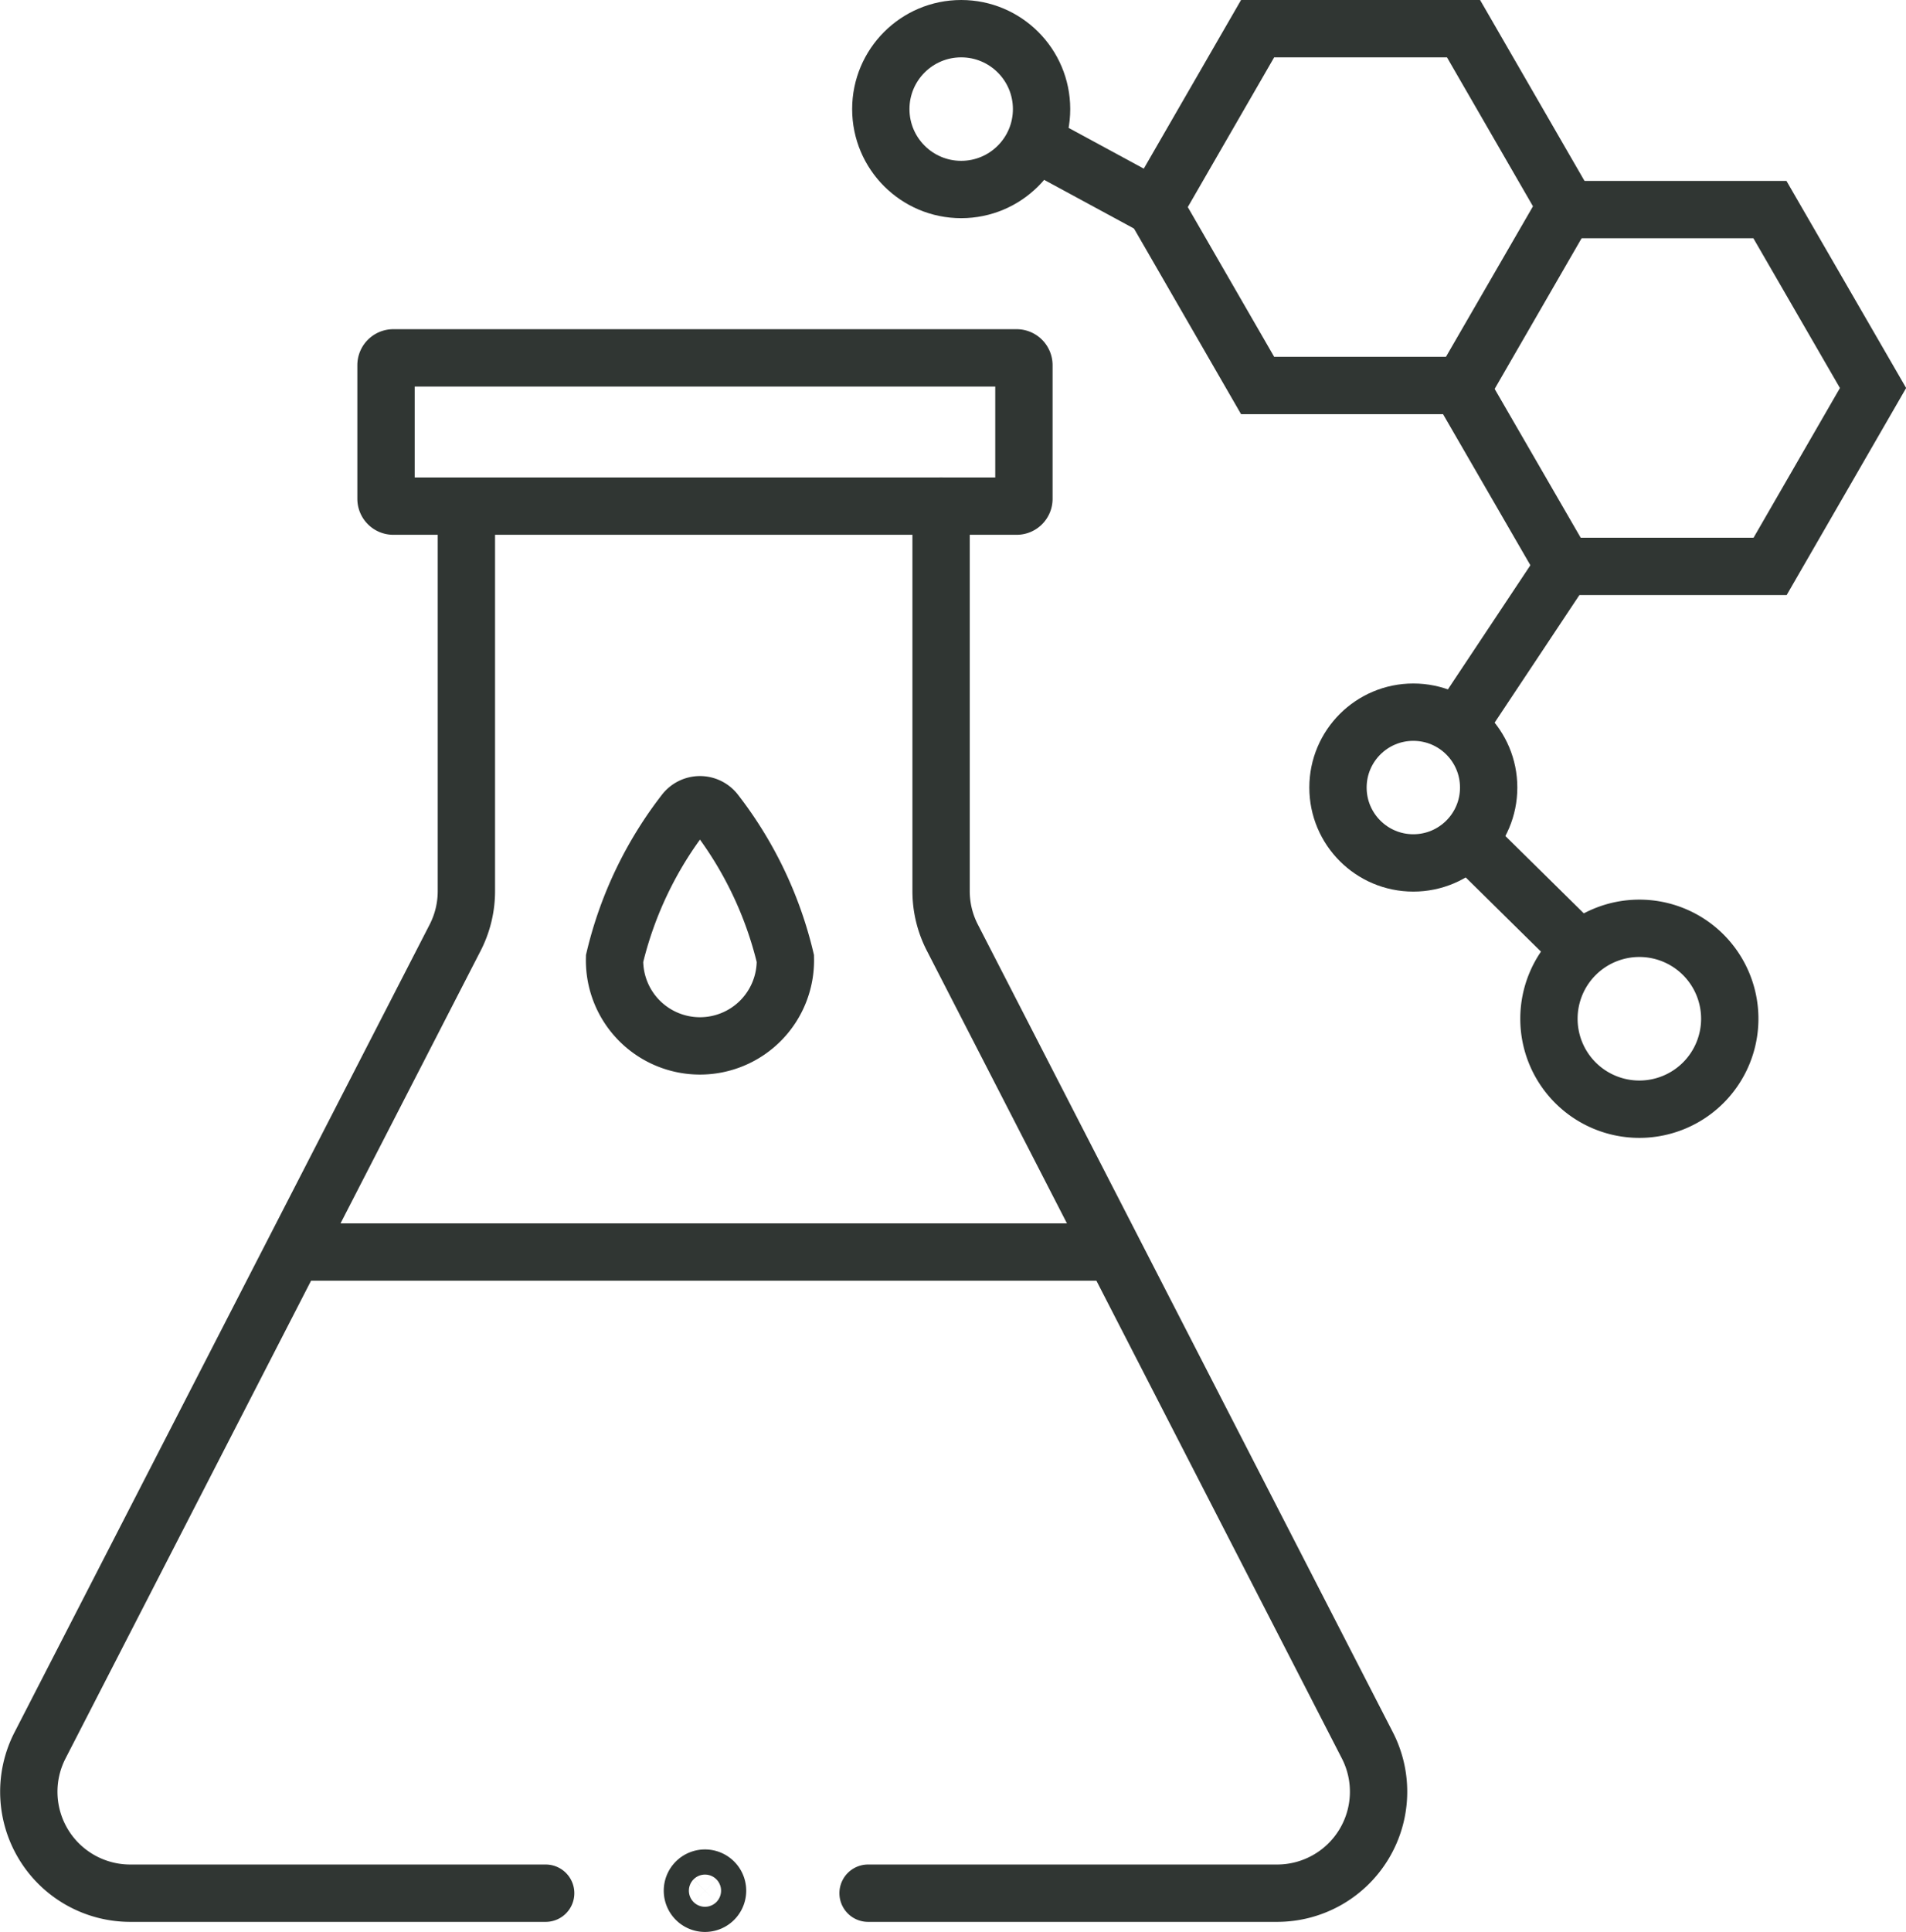
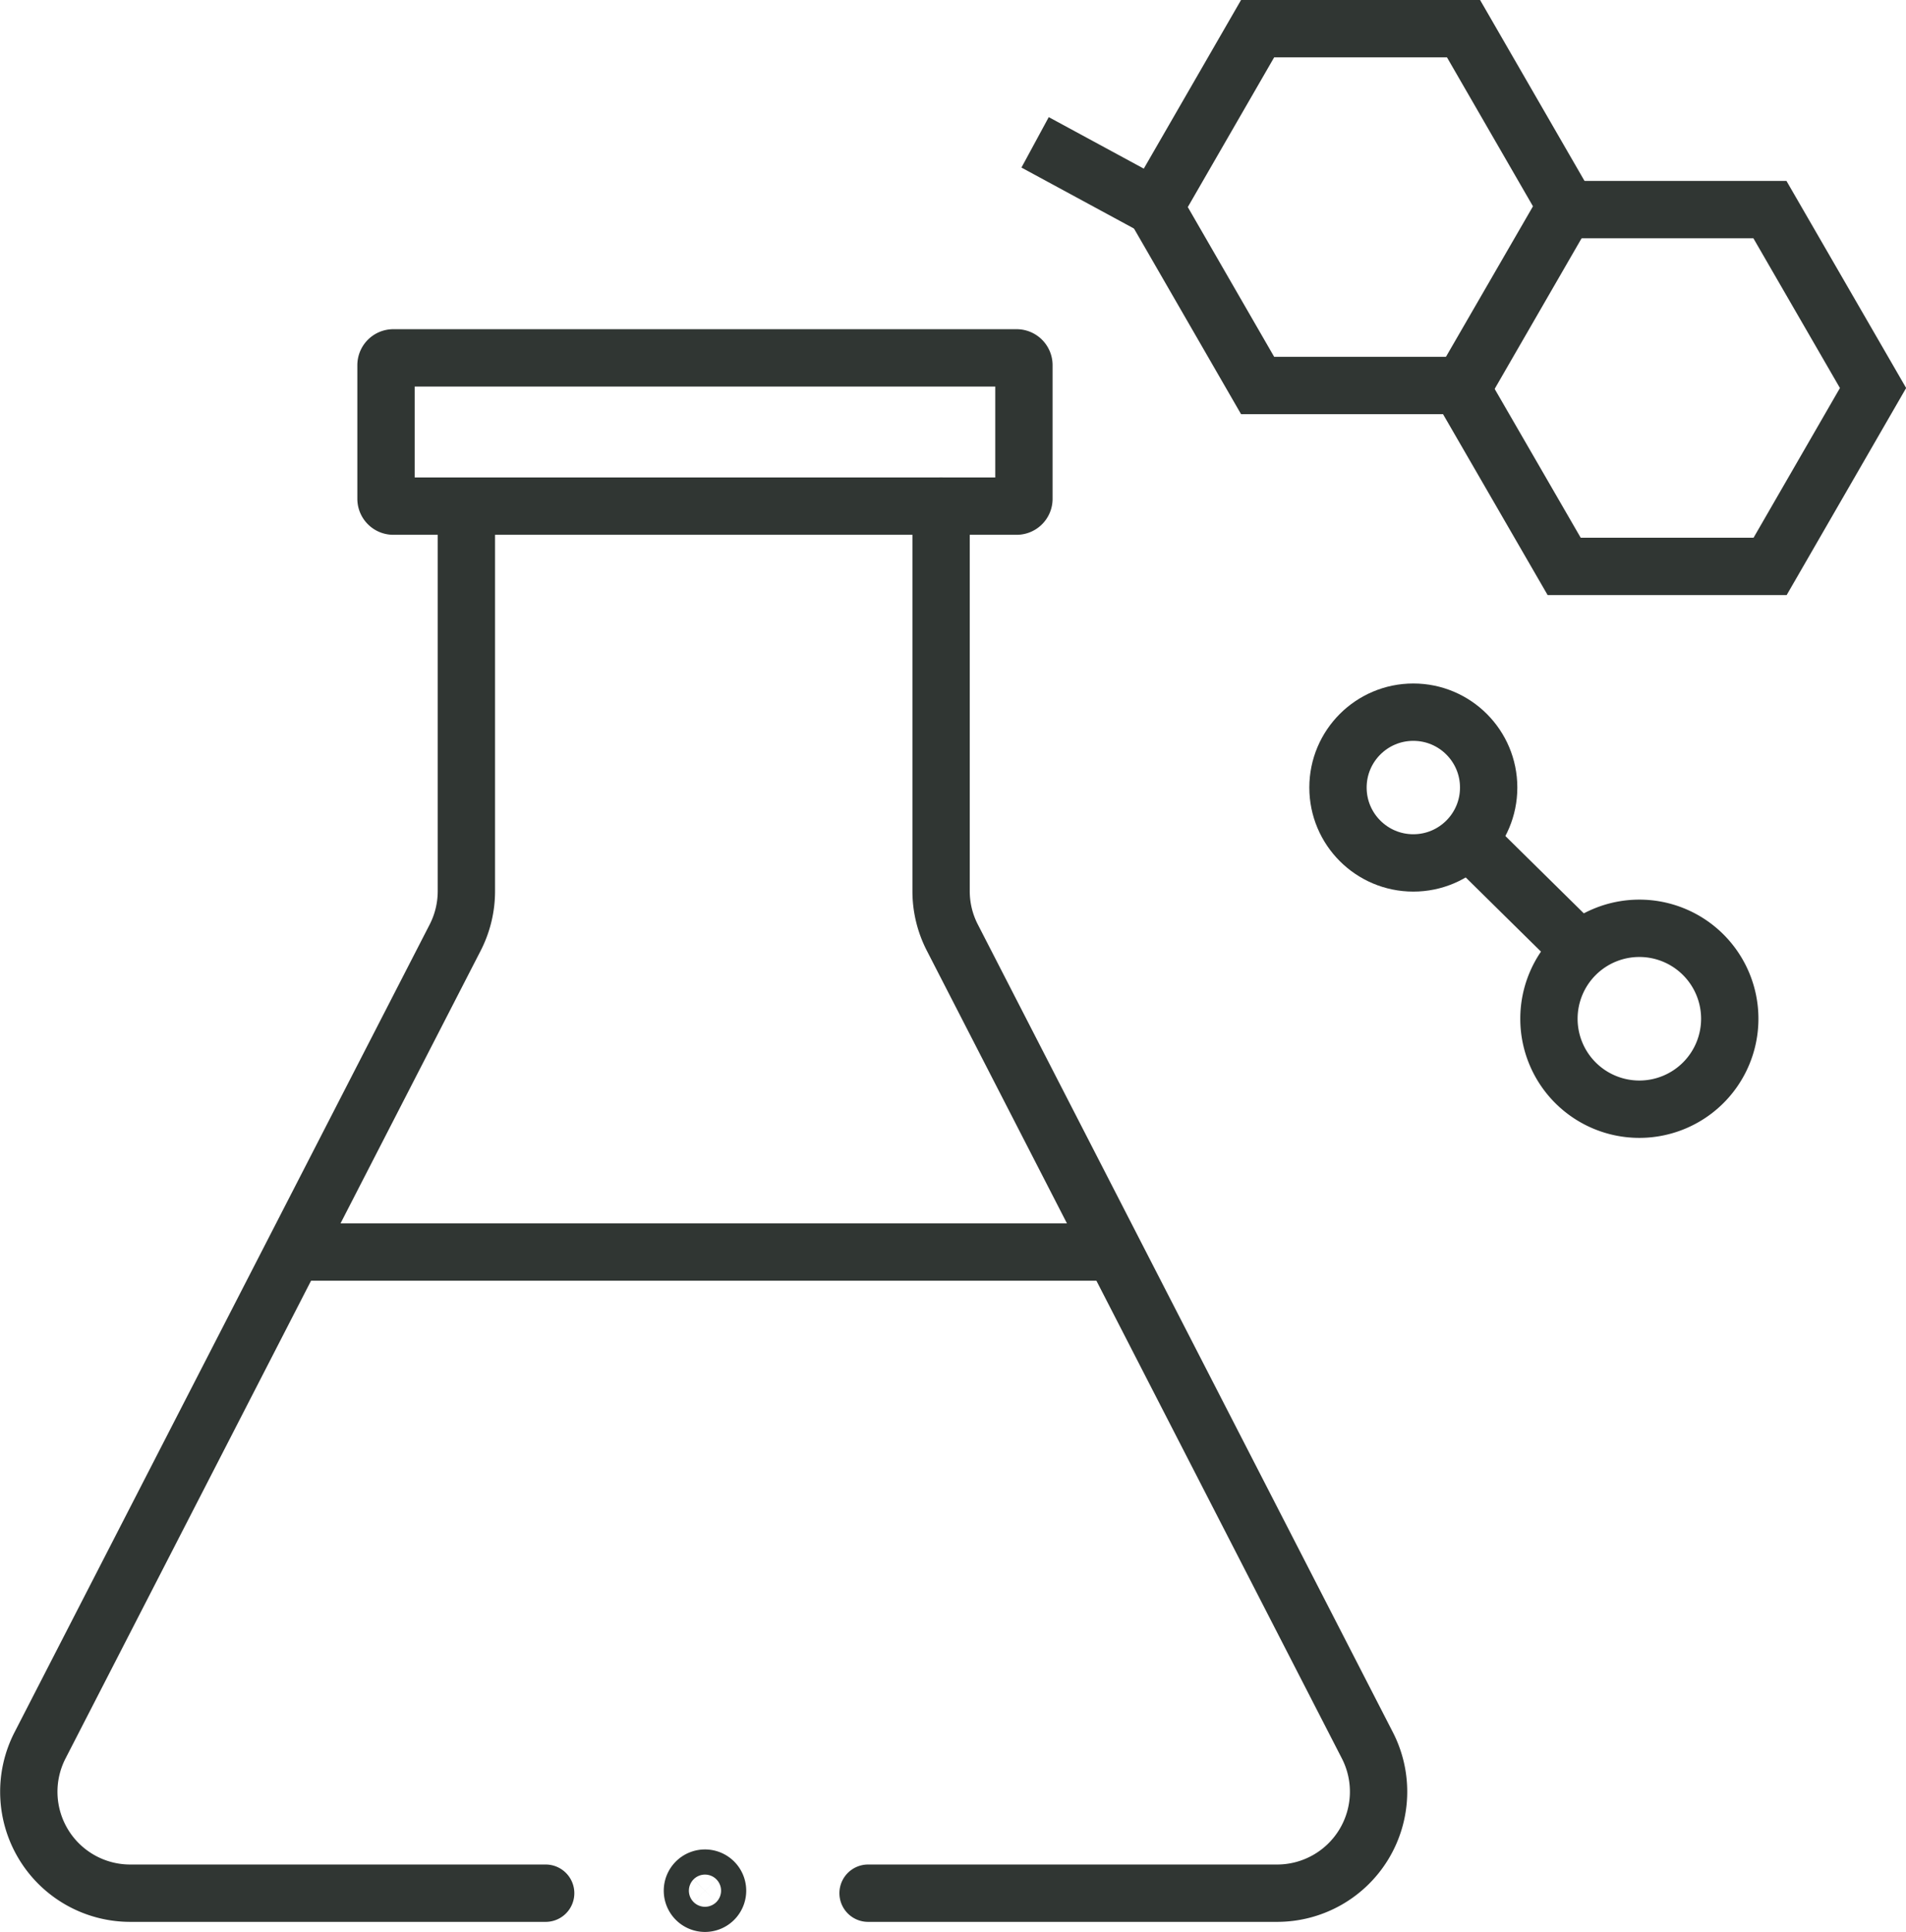
<svg xmlns="http://www.w3.org/2000/svg" id="Group_3077" data-name="Group 3077" width="46.548" height="47.161" viewBox="0 0 46.548 47.161">
  <defs>
    <clipPath id="clip-path">
      <rect id="Rectangle_1728" data-name="Rectangle 1728" width="46.548" height="47.161" fill="none" stroke="#303633" stroke-width="1" />
    </clipPath>
  </defs>
  <g id="Group_2944" data-name="Group 2944" clip-path="url(#clip-path)">
    <path id="Rectangle_1727" data-name="Rectangle 1727" d="M.179,0H15.4a.179.179,0,0,1,.179.179V3.441a.178.178,0,0,1-.178.178H.179A.179.179,0,0,1,0,3.44V.179A.179.179,0,0,1,.179,0Z" transform="translate(9.427 8.736)" fill="none" stroke="#303633" stroke-width="1.4" />
    <path id="Path_5816" data-name="Path 5816" d="M21.2,46.215h9.993a2.477,2.477,0,0,0,2.2-3.61L23.257,22.886a2.475,2.475,0,0,1-.274-1.132v-9.4" transform="translate(0 0)" fill="none" stroke="#303633" stroke-linecap="round" stroke-width="1.4" />
    <path id="Path_5817" data-name="Path 5817" d="M11.39,12.355v9.4a2.482,2.482,0,0,1-.274,1.133L.978,42.606a2.476,2.476,0,0,0,2.2,3.609H13.326" transform="translate(0 0)" fill="none" stroke="#303633" stroke-linecap="round" stroke-width="1.4" />
    <line id="Line_31" data-name="Line 31" x2="19.745" transform="translate(7.287 30.564)" fill="none" stroke="#303633" stroke-width="1.4" />
-     <path id="Path_5818" data-name="Path 5818" d="M19.18,23.4a2.086,2.086,0,1,1-4.171,0,9.351,9.351,0,0,1,1.708-3.568.474.474,0,0,1,.755,0A9.366,9.366,0,0,1,19.18,23.4Z" transform="translate(0 0)" fill="none" stroke="#303633" stroke-width="1.4" />
-     <circle id="Ellipse_110" data-name="Ellipse 110" cx="1.963" cy="1.963" r="1.963" transform="translate(21.511 0.7)" fill="none" stroke="#303633" stroke-width="1.4" />
    <circle id="Ellipse_111" data-name="Ellipse 111" cx="1.84" cy="1.84" r="1.84" transform="translate(32.676 17.385)" fill="none" stroke="#303633" stroke-width="1.4" />
    <path id="Path_5819" data-name="Path 5819" d="M42.244,24.869a2.208,2.208,0,1,1-2.208-2.208A2.208,2.208,0,0,1,42.244,24.869Z" transform="translate(0 0)" fill="none" stroke="#303633" stroke-width="1.4" />
    <path id="Path_5820" data-name="Path 5820" d="M35.742.7H30.713L28.2,5.055,30.713,9.41h5.029l2.515-4.355Z" transform="translate(0 0)" fill="none" stroke="#303633" stroke-width="1.4" />
    <path id="Path_5821" data-name="Path 5821" d="M43.225,5.117H38.2L35.681,9.472,38.2,13.827h5.029l2.514-4.355Z" transform="translate(0 0)" fill="none" stroke="#303633" stroke-width="1.4" />
    <line id="Line_32" data-name="Line 32" x2="2.919" y2="1.581" transform="translate(25.279 3.475)" fill="none" stroke="#303633" stroke-width="1.4" />
-     <line id="Line_33" data-name="Line 33" x1="2.637" y2="3.967" transform="translate(35.559 13.827)" fill="none" stroke="#303633" stroke-width="1.4" />
    <line id="Line_34" data-name="Line 34" x2="2.815" y2="2.774" transform="translate(35.805 20.446)" fill="none" stroke="#303633" stroke-width="1.4" />
    <path id="Path_5822" data-name="Path 5822" d="M17.524,46.154a.307.307,0,1,1-.307-.307A.307.307,0,0,1,17.524,46.154Z" transform="translate(0 0)" fill="none" stroke="#303633" stroke-linecap="round" stroke-width="1.4" />
  </g>
</svg>